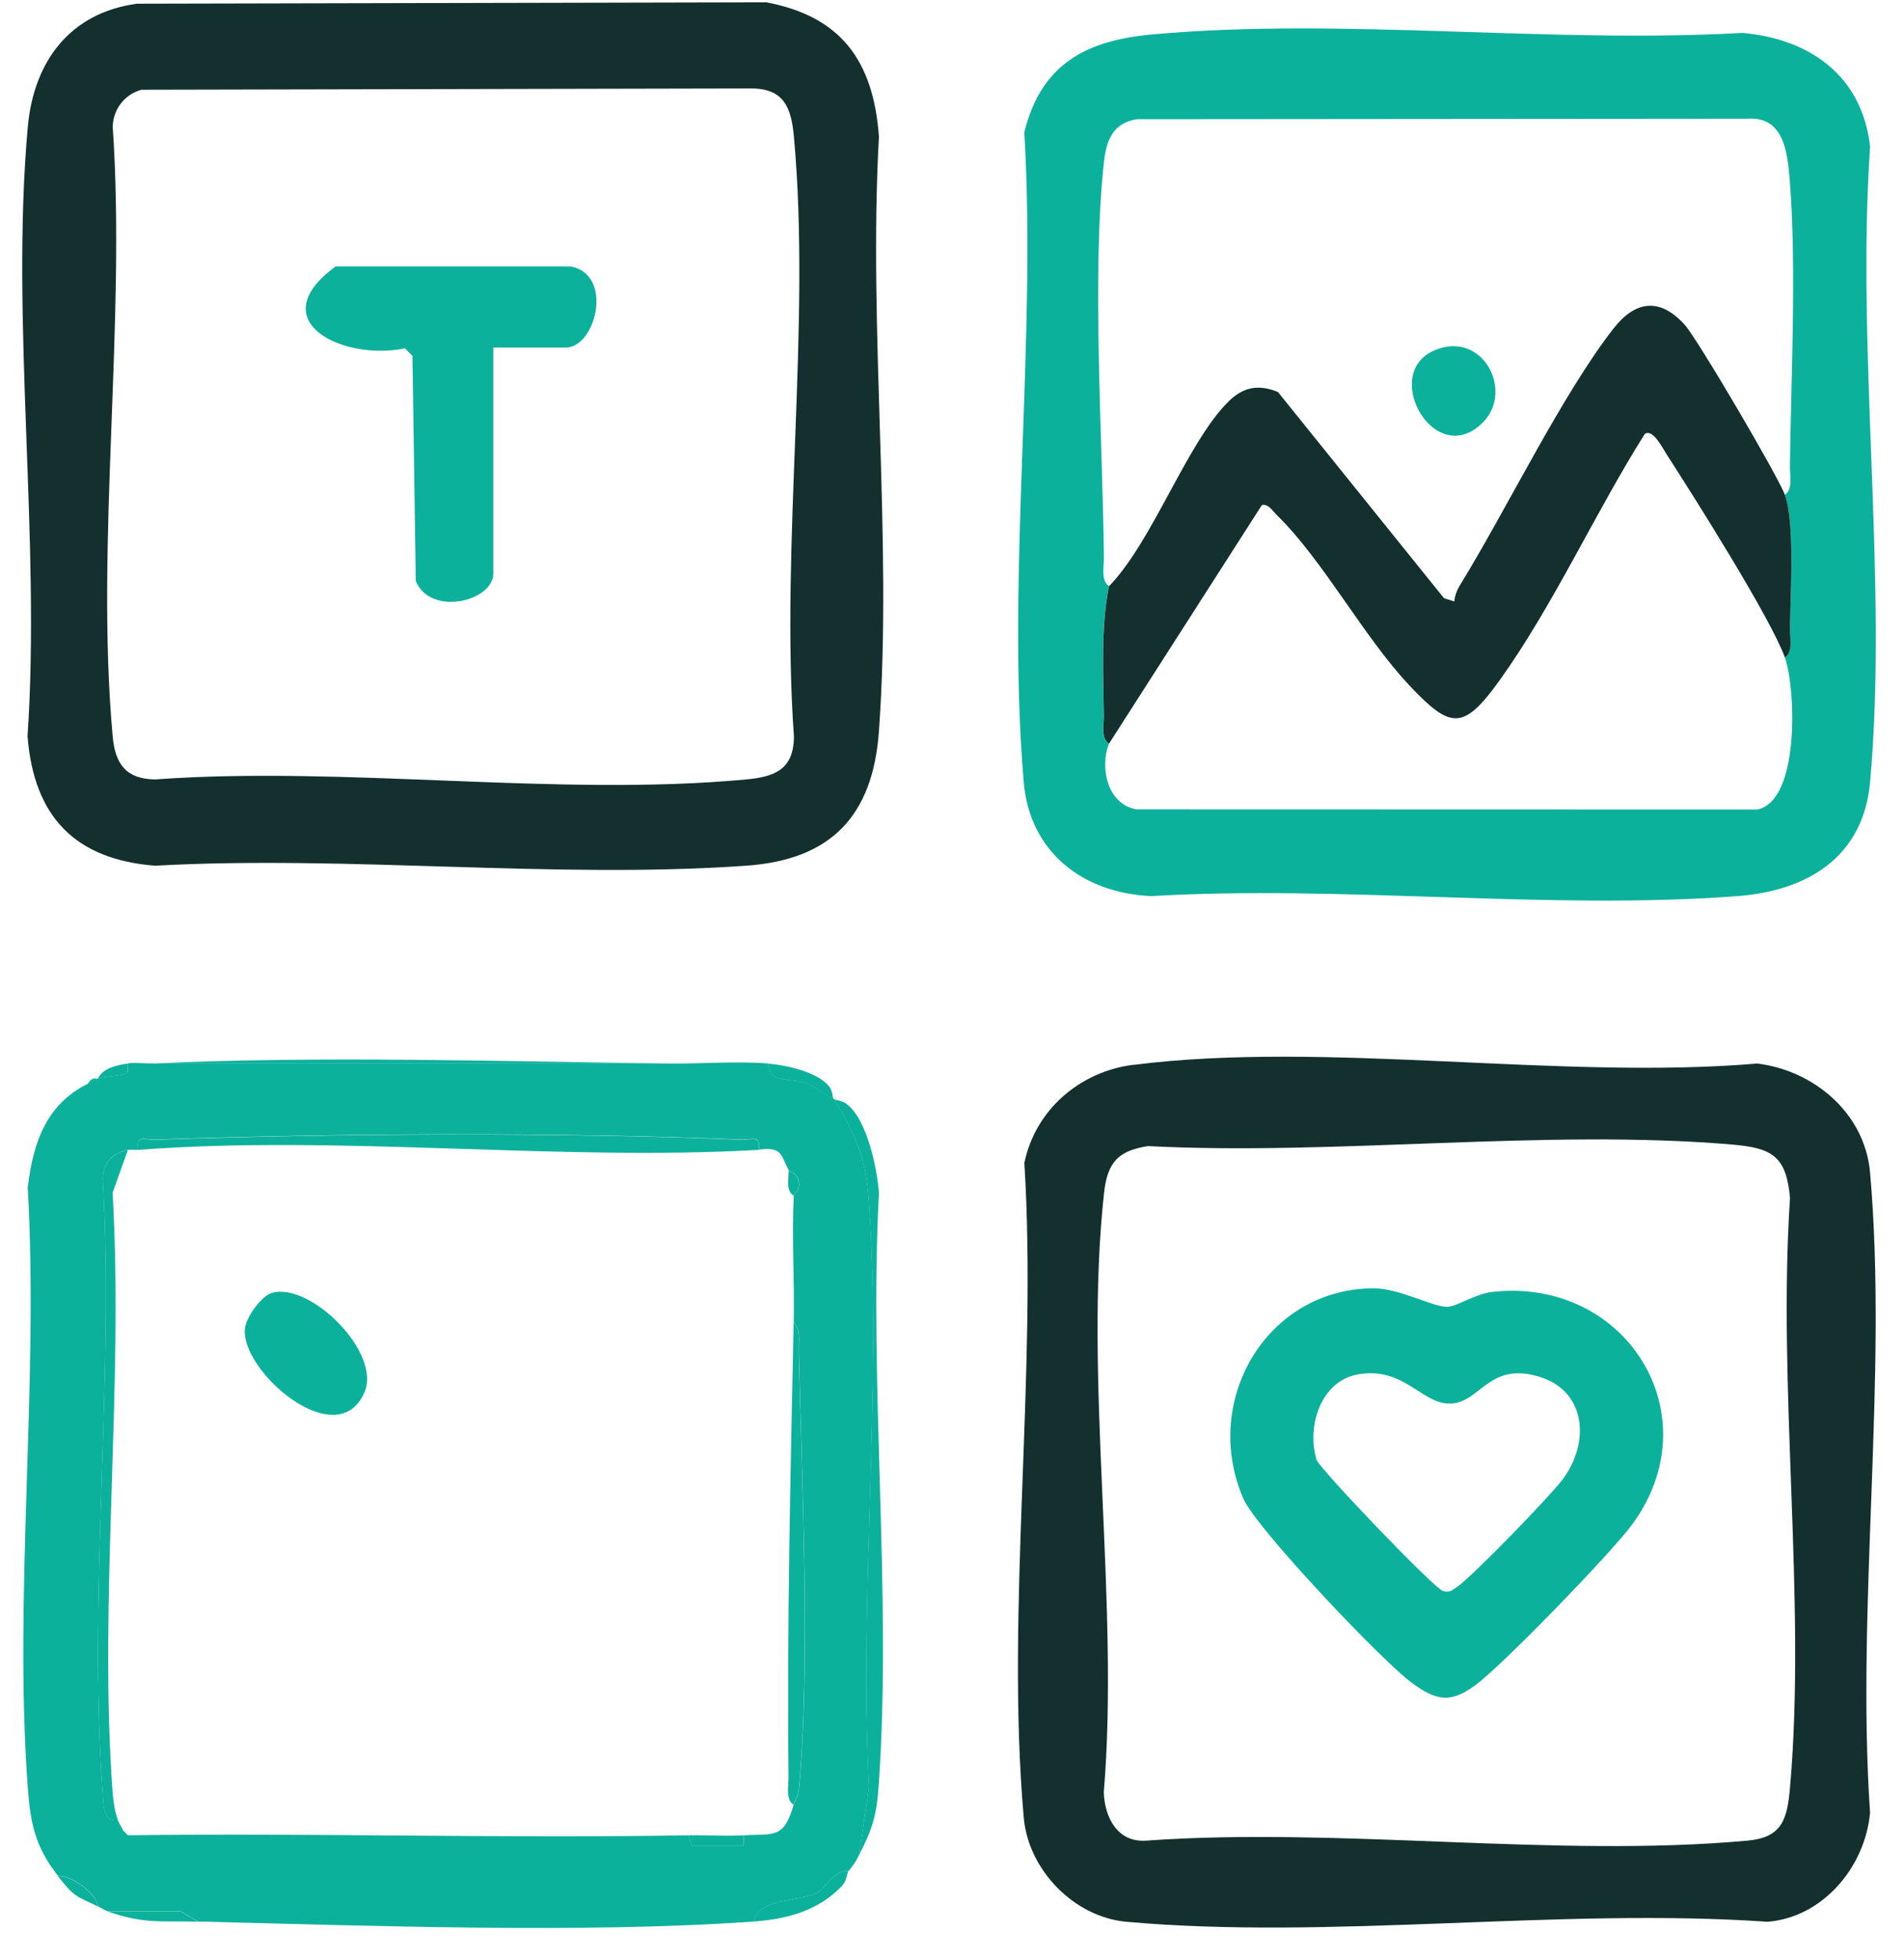
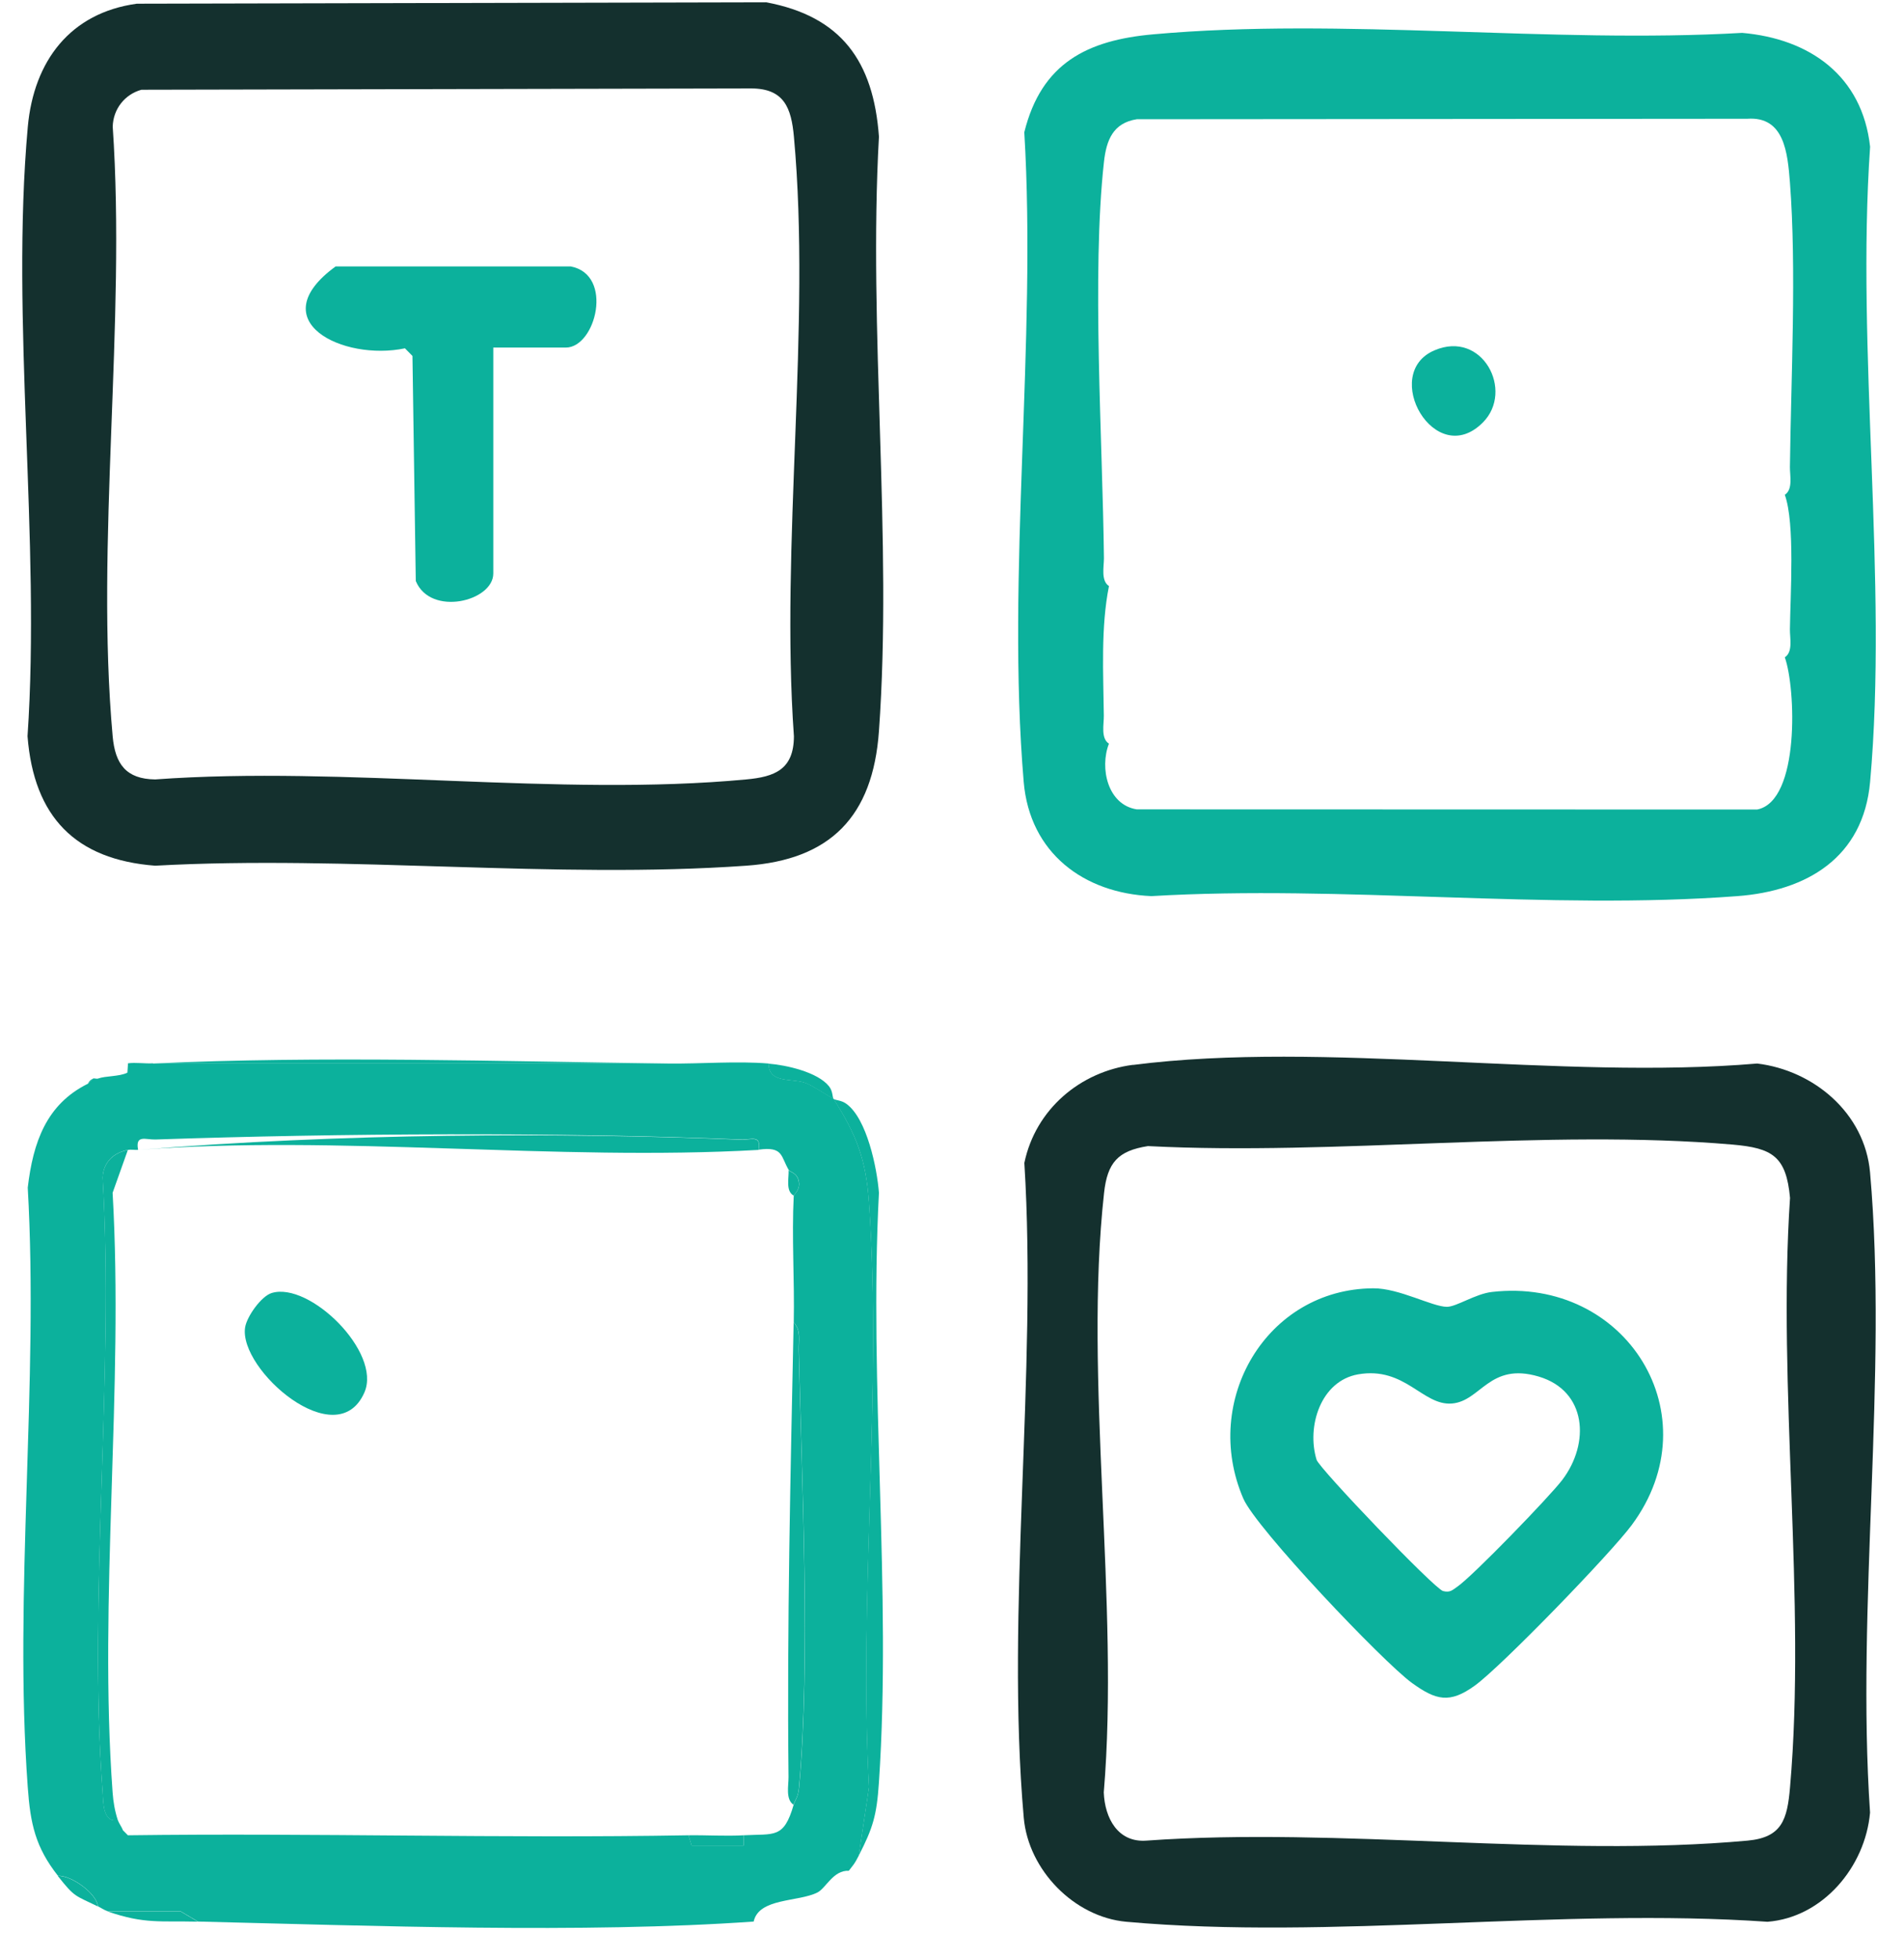
<svg xmlns="http://www.w3.org/2000/svg" width="35" height="36" viewBox="0 0 35 36" fill="none">
  <g clip-path="url(#clip0_2310_2092)">
    <path d="M2.515 0.068L14.083 0.042C15.464 0.3 16.056 1.124 16.157 2.511C15.958 6.073 16.41 9.904 16.157 13.434C16.045 15.007 15.261 15.798 13.718 15.906C10.2 16.155 6.402 15.71 2.852 15.906C1.39 15.794 0.622 15.013 0.506 13.527C0.751 9.918 0.19 5.889 0.511 2.329C0.622 1.118 1.293 0.236 2.515 0.068ZM2.6 1.649C2.294 1.733 2.08 2.004 2.072 2.327C2.319 5.932 1.75 9.975 2.071 13.529C2.117 14.039 2.318 14.314 2.852 14.321C6.347 14.067 10.275 14.645 13.718 14.321C14.24 14.273 14.592 14.14 14.594 13.529C14.343 9.986 14.913 6.003 14.594 2.512C14.546 1.984 14.415 1.627 13.812 1.625L2.602 1.649H2.6Z" fill="#14302E" />
    <path d="M21.196 0.631C24.676 0.317 28.508 0.806 32.025 0.604C33.26 0.711 34.232 1.387 34.377 2.697C34.117 6.456 34.709 10.662 34.377 14.366C34.252 15.76 33.211 16.369 31.939 16.465C28.464 16.728 24.674 16.257 21.165 16.465C19.921 16.411 18.929 15.672 18.818 14.366C18.496 10.561 19.06 6.284 18.829 2.43C19.144 1.158 19.987 0.739 21.196 0.631ZM20.385 10.771C20.234 11.527 20.282 12.37 20.291 13.152C20.293 13.308 20.232 13.566 20.385 13.664C20.21 14.114 20.363 14.789 20.897 14.871L32.3 14.874C33.093 14.721 33.01 12.634 32.809 12.077C32.962 11.98 32.901 11.722 32.903 11.565C32.91 10.937 32.999 9.618 32.809 9.091C32.962 8.993 32.901 8.737 32.903 8.579C32.923 6.945 33.026 4.944 32.903 3.35C32.86 2.808 32.801 2.135 32.121 2.182L20.896 2.191C20.459 2.26 20.337 2.576 20.293 2.978C20.066 5.028 20.269 8.102 20.293 10.257C20.293 10.414 20.234 10.672 20.387 10.769L20.385 10.771Z" fill="#0CB19C" />
    <path d="M20.826 19.567C24.36 19.115 28.684 19.849 32.301 19.541C33.339 19.666 34.279 20.449 34.376 21.542C34.706 25.282 34.118 29.513 34.376 33.304C34.288 34.303 33.506 35.231 32.491 35.31C28.69 35.046 24.454 35.648 20.705 35.31C19.748 35.224 18.904 34.362 18.819 33.398C18.482 29.576 19.072 25.243 18.83 21.367C19.035 20.382 19.857 19.69 20.826 19.565V19.567ZM21.101 21.058C20.552 21.144 20.356 21.359 20.295 21.92C19.918 25.336 20.583 29.444 20.29 32.933C20.308 33.406 20.55 33.858 21.073 33.819C24.633 33.564 28.614 34.14 32.124 33.819C32.756 33.761 32.854 33.435 32.905 32.839C33.206 29.391 32.671 25.504 32.905 22.01C32.835 21.243 32.579 21.094 31.847 21.03C28.422 20.737 24.57 21.236 21.103 21.058H21.101Z" fill="#14302E" />
    <path d="M2.812 19.541H12.29C12.884 19.548 13.551 19.492 14.13 19.541C14.13 19.922 14.58 19.801 14.829 19.905C14.936 19.95 15.21 20.12 15.326 20.193C15.747 20.858 15.918 21.298 15.975 22.101C16.217 25.575 15.784 29.333 15.975 32.837L15.787 34.093C15.702 34.258 15.702 34.243 15.603 34.373C15.317 34.359 15.183 34.693 15.026 34.772C14.674 34.949 13.95 34.869 13.854 35.306C10.737 35.527 6.81 35.383 3.64 35.306L3.323 35.119H1.985C1.905 35.091 1.863 35.056 1.8 35.026C1.782 34.794 1.314 34.452 1.065 34.465C0.65 33.938 0.558 33.508 0.51 32.836C0.25 29.281 0.715 25.407 0.51 21.821C0.608 20.987 0.853 20.288 1.618 19.911L1.71 19.817C1.738 19.808 1.775 19.827 1.802 19.817C1.944 19.765 2.187 19.784 2.342 19.709L2.353 19.537C2.493 19.518 2.665 19.545 2.814 19.537L2.812 19.541ZM2.536 21.128C2.475 21.131 2.407 21.118 2.351 21.128C2.088 21.178 1.898 21.355 1.887 21.636C2.104 25.312 1.614 29.294 1.887 32.933C1.9 33.108 1.887 33.497 2.167 33.441C2.187 33.505 2.237 33.564 2.259 33.628L2.351 33.721C5.784 33.676 9.225 33.781 12.657 33.721L12.714 33.91H13.669V33.721C14.237 33.69 14.407 33.789 14.589 33.161C14.619 33.062 14.67 33.032 14.689 32.845C14.902 30.535 14.738 27.197 14.685 24.807C14.681 24.63 14.729 24.445 14.591 24.297C14.607 23.523 14.552 22.736 14.591 21.965C14.591 21.95 14.701 21.871 14.689 21.737C14.672 21.546 14.523 21.539 14.499 21.497C14.35 21.247 14.401 21.06 13.946 21.124C13.997 20.842 13.806 20.944 13.629 20.937C10.204 20.799 6.285 20.821 2.855 20.937C2.678 20.942 2.486 20.842 2.538 21.124L2.536 21.128Z" fill="#0CB19C" />
    <path d="M15.326 20.193C15.368 20.219 15.466 20.214 15.558 20.281C15.936 20.554 16.122 21.462 16.157 21.916C15.971 25.456 16.393 29.233 16.157 32.746C16.117 33.353 16.047 33.587 15.785 34.095L15.973 32.839C15.781 29.333 16.215 25.577 15.973 22.103C15.918 21.299 15.745 20.858 15.324 20.195C15.206 20.122 14.932 19.952 14.826 19.907C14.578 19.802 14.13 19.924 14.128 19.543C14.45 19.569 15.029 19.696 15.239 19.959C15.313 20.053 15.298 20.156 15.324 20.195L15.326 20.193Z" fill="#0CB19C" />
    <path d="M12.288 19.541H2.812C5.857 19.397 9.221 19.502 12.29 19.541H12.288Z" fill="#0CB19C" />
-     <path d="M15.6 34.373C15.567 34.416 15.572 34.551 15.471 34.658C15.032 35.115 14.455 35.263 13.852 35.306C13.948 34.869 14.671 34.949 15.025 34.772C15.182 34.693 15.316 34.359 15.602 34.373H15.6Z" fill="#0CB19C" />
    <path d="M1.982 35.121H3.321L3.638 35.308C2.946 35.291 2.659 35.355 1.98 35.121H1.982Z" fill="#0CB19C" />
    <path d="M1.062 34.467C1.311 34.454 1.781 34.794 1.798 35.028C1.378 34.822 1.378 34.869 1.062 34.467Z" fill="#0CB19C" />
-     <path d="M2.351 19.541L2.34 19.713C2.183 19.786 1.94 19.767 1.8 19.821C1.881 19.625 2.159 19.567 2.353 19.541H2.351Z" fill="#0CB19C" />
    <path d="M1.616 19.915C1.616 19.915 1.64 19.846 1.708 19.821L1.616 19.915Z" fill="#0CB19C" />
-     <path d="M32.81 9.092C32.999 9.619 32.909 10.937 32.904 11.567C32.904 11.724 32.963 11.982 32.81 12.079C32.546 11.35 31.13 9.111 30.64 8.354C30.57 8.248 30.384 7.868 30.235 7.973C29.331 9.406 28.546 11.137 27.567 12.499C26.9 13.428 26.666 13.4 25.907 12.593C25.064 11.699 24.318 10.287 23.471 9.464C23.4 9.395 23.315 9.251 23.197 9.279L20.386 13.664C20.233 13.566 20.294 13.31 20.292 13.152C20.283 12.372 20.235 11.529 20.386 10.771C21.189 9.948 21.831 8.104 22.594 7.366C22.863 7.106 23.143 7.059 23.492 7.203L26.544 10.991L26.734 11.051C26.743 10.939 26.784 10.838 26.843 10.743C27.7 9.35 28.712 7.252 29.659 6.037C30.061 5.523 30.509 5.461 30.968 5.966C31.199 6.22 32.69 8.758 32.81 9.091V9.092Z" fill="#14302E" />
    <path d="M2.351 21.127L2.07 21.916C2.277 25.506 1.81 29.378 2.07 32.934C2.083 33.112 2.111 33.276 2.166 33.443C1.884 33.497 1.899 33.108 1.886 32.934C1.613 29.296 2.102 25.314 1.886 21.638C1.897 21.357 2.087 21.18 2.351 21.129V21.127Z" fill="#0CB19C" />
-     <path d="M2.536 21.128C2.484 20.845 2.676 20.946 2.853 20.941C6.283 20.825 10.204 20.802 13.627 20.941C13.804 20.948 13.996 20.845 13.944 21.128C10.232 21.339 6.211 20.845 2.534 21.128H2.536Z" fill="#0CB19C" />
+     <path d="M2.536 21.128C6.283 20.825 10.204 20.802 13.627 20.941C13.804 20.948 13.996 20.845 13.944 21.128C10.232 21.339 6.211 20.845 2.534 21.128H2.536Z" fill="#0CB19C" />
    <path d="M14.589 33.161C14.436 33.063 14.497 32.807 14.495 32.649C14.465 29.862 14.532 27.057 14.589 24.297C14.727 24.443 14.679 24.63 14.683 24.807C14.738 27.197 14.9 30.537 14.687 32.845C14.67 33.032 14.616 33.062 14.587 33.161H14.589Z" fill="#0CB19C" />
    <path d="M13.668 33.721V33.908L12.713 33.91L12.656 33.721C12.992 33.716 13.335 33.74 13.668 33.721Z" fill="#0CB19C" />
    <path d="M14.589 21.967C14.44 21.886 14.502 21.649 14.497 21.499C14.521 21.541 14.67 21.546 14.687 21.739C14.7 21.873 14.589 21.952 14.589 21.967Z" fill="#0CB19C" />
    <path d="M9.068 6.386V10.537C9.068 11.049 7.914 11.333 7.643 10.675L7.582 6.54L7.444 6.4C6.303 6.639 4.793 5.897 6.17 4.895H10.491C11.289 5.047 10.952 6.386 10.401 6.386H9.066H9.068Z" fill="#0CB19C" />
    <path d="M27.261 7.76C26.38 8.651 25.367 6.863 26.369 6.437C27.25 6.059 27.836 7.179 27.261 7.76Z" fill="#0CB19C" />
    <path d="M25.243 23.671C25.717 23.667 26.329 24.011 26.598 24.011C26.773 24.011 27.122 23.772 27.426 23.738C29.892 23.456 31.487 26.009 29.995 28.021C29.612 28.539 27.601 30.617 27.109 30.972C26.646 31.307 26.394 31.239 25.955 30.922C25.422 30.535 23.09 28.081 22.855 27.534C22.078 25.736 23.282 23.682 25.243 23.671ZM24.965 25.252C24.279 25.372 24.014 26.209 24.202 26.822C24.252 26.982 26.364 29.189 26.526 29.233C26.654 29.266 26.696 29.218 26.788 29.154C27.068 28.963 28.486 27.498 28.718 27.192C29.232 26.515 29.168 25.556 28.287 25.293C27.376 25.022 27.223 25.747 26.687 25.788C26.15 25.829 25.828 25.102 24.965 25.252Z" fill="#0CB19C" />
    <path d="M4.995 23.757C5.691 23.546 7.017 24.845 6.7 25.581C6.196 26.747 4.381 25.162 4.506 24.387C4.539 24.187 4.803 23.815 4.995 23.757Z" fill="#0CB19C" />
  </g>
  <defs>
    <clipPath id="clip0_2310_2092">
      <rect width="34.071" height="35.382" fill="white" transform="translate(0.41 0.042)" />
    </clipPath>
  </defs>
</svg>